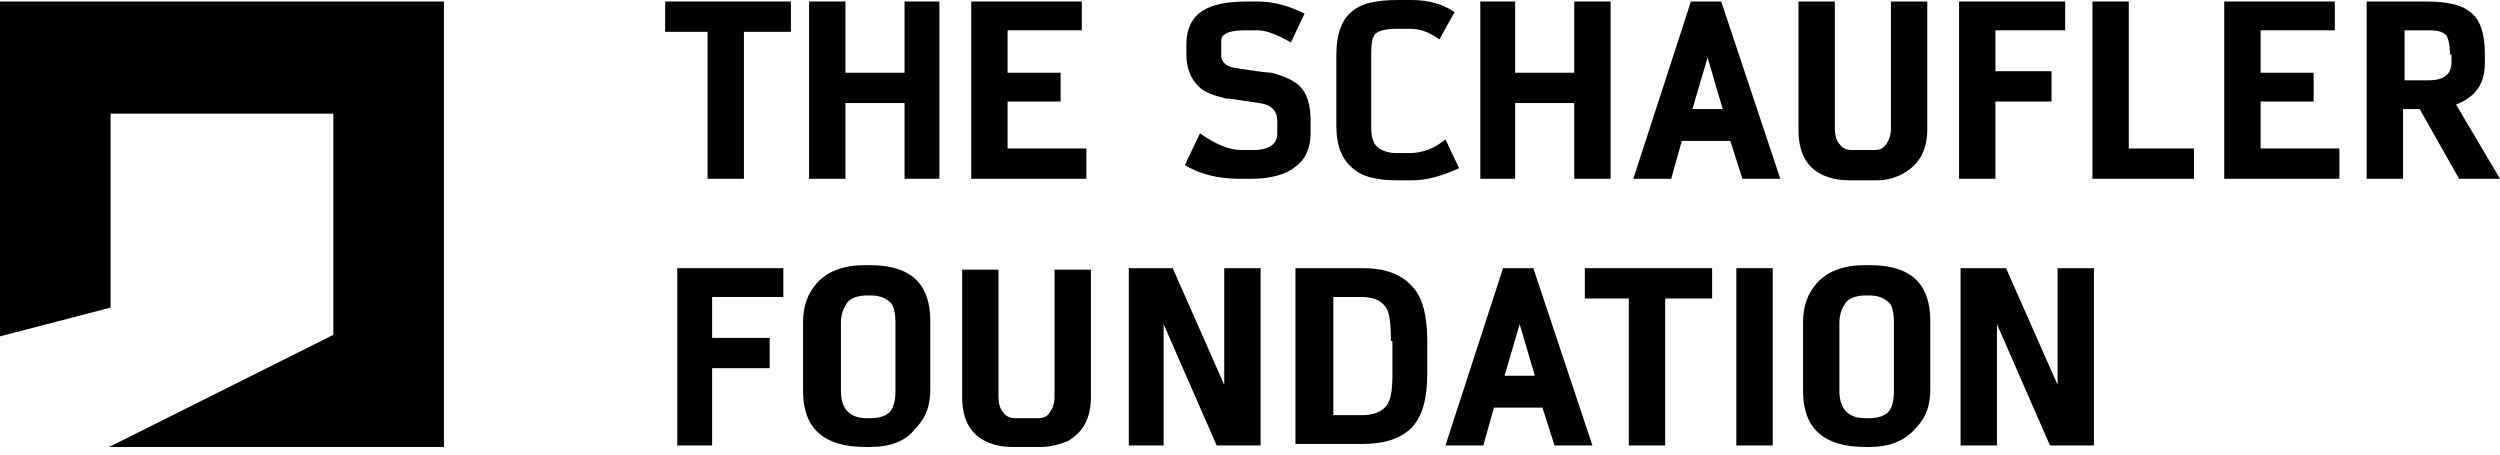
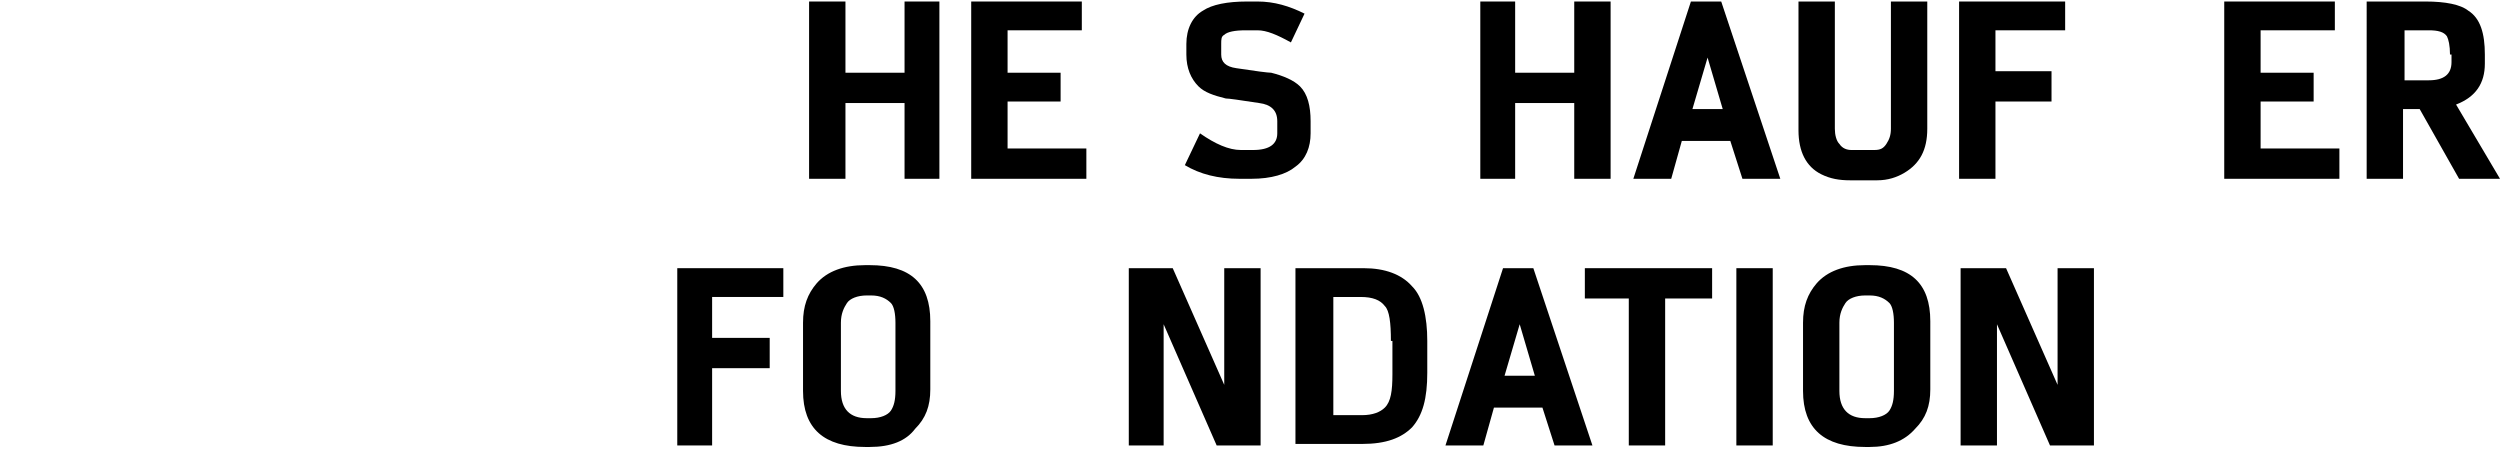
<svg xmlns="http://www.w3.org/2000/svg" xmlns:xlink="http://www.w3.org/1999/xlink" version="1.1" id="Isolationsmodus" x="0px" y="0px" viewBox="0 0 165 30" enable-background="new 0 0 165 30" xml:space="preserve">
  <g>
    <defs>
      <rect id="SVGID_1_" y="0" width="165" height="29.5" />
    </defs>
    <clipPath id="SVGID_2_">
      <use xlink:href="#SVGID_1_" overflow="visible" />
    </clipPath>
-     <polyline clip-path="url(#SVGID_2_)" points="49.1,2.1 49.1,11.8 46.7,11.8 46.7,2.1 43.9,2.1 43.9,0.1 52.2,0.1 52.2,2.1  " />
    <polyline clip-path="url(#SVGID_2_)" points="59.7,11.8 59.7,6.8 55.8,6.8 55.8,11.8 53.4,11.8 53.4,0.1 55.8,0.1 55.8,4.8    59.7,4.8 59.7,0.1 62,0.1 62,11.8  " />
    <polyline clip-path="url(#SVGID_2_)" points="64.1,11.8 64.1,0.1 71.4,0.1 71.4,2 66.5,2 66.5,4.8 70,4.8 70,6.7 66.5,6.7    66.5,9.8 71.7,9.8 71.7,11.8  " />
    <path clip-path="url(#SVGID_2_)" d="M82.6,11.8h-0.8c-1.4,0-2.6-0.3-3.6-0.9l1-2.1c1,0.7,1.9,1.1,2.7,1.1h0.8   c1.1,0,1.6-0.4,1.6-1.1V8c0-0.7-0.4-1.1-1.2-1.2c-1.3-0.2-2-0.3-2.2-0.3c-0.8-0.2-1.4-0.4-1.8-0.8c-0.5-0.5-0.8-1.2-0.8-2.1V2.9   c0-1,0.4-1.8,1.1-2.2c0.6-0.4,1.6-0.6,2.9-0.6H83c1.1,0,2.1,0.3,3.1,0.8l-0.9,1.9C84.3,2.3,83.6,2,83,2h-0.8   c-0.7,0-1.2,0.1-1.4,0.3c-0.2,0.1-0.2,0.3-0.2,0.6v0.7c0,0.5,0.3,0.8,1,0.9c1.3,0.2,2.1,0.3,2.3,0.3c0.8,0.2,1.5,0.5,1.9,0.9   C86.3,6.2,86.5,7,86.5,8v0.8c0,0.9-0.3,1.7-1,2.2C84.9,11.5,83.9,11.8,82.6,11.8" />
-     <path clip-path="url(#SVGID_2_)" d="M93.2,11.9h-1c-1.2,0-2.2-0.2-2.8-0.7c-0.8-0.6-1.2-1.5-1.2-2.9V3.6c0-1.4,0.4-2.4,1.1-2.9   c0.6-0.5,1.6-0.7,3-0.7h0.9c1.1,0,2.1,0.3,2.8,0.8l-1,1.8c-0.7-0.5-1.3-0.7-1.9-0.7h-0.9c-0.7,0-1.1,0.1-1.4,0.3   c-0.2,0.2-0.3,0.6-0.3,1.3v4.9c0,0.6,0.1,1,0.4,1.3c0.2,0.2,0.7,0.4,1.2,0.4h1c0.4,0,0.8-0.1,1.1-0.2c0.3-0.1,0.7-0.3,1.2-0.7   l0.9,1.9C95.2,11.6,94.2,11.9,93.2,11.9" />
    <polyline clip-path="url(#SVGID_2_)" points="103.9,11.8 103.9,6.8 100,6.8 100,11.8 97.7,11.8 97.7,0.1 100,0.1 100,4.8    103.9,4.8 103.9,0.1 106.3,0.1 106.3,11.8  " />
    <path clip-path="url(#SVGID_2_)" d="M115,11.8l-0.8-2.5h-3.2l-0.7,2.5h-2.5l3.8-11.7h2l3.9,11.7 M112.7,3.8l-1,3.4h2L112.7,3.8z" />
    <path clip-path="url(#SVGID_2_)" d="M123.9,11.9h-1.8c-0.7,0-1.3-0.1-1.9-0.4c-1-0.5-1.5-1.5-1.5-2.9V0.1h2.4v8.4   c0,0.4,0.1,0.8,0.3,1c0.2,0.3,0.5,0.4,0.8,0.4h1.5c0.4,0,0.6-0.1,0.8-0.4c0.2-0.3,0.3-0.6,0.3-1V0.1h2.4v8.4c0,1.4-0.5,2.3-1.5,2.9   C125.2,11.7,124.6,11.9,123.9,11.9" />
    <polyline clip-path="url(#SVGID_2_)" points="131.7,2 131.7,4.7 135.4,4.7 135.4,6.7 131.7,6.7 131.7,11.8 129.3,11.8 129.3,0.1    136.3,0.1 136.3,2  " />
-     <polyline clip-path="url(#SVGID_2_)" points="138.1,11.8 138.1,0.1 140.5,0.1 140.5,9.8 144.8,9.8 144.8,11.8  " />
    <polyline clip-path="url(#SVGID_2_)" points="146.8,11.8 146.8,0.1 154.1,0.1 154.1,2 149.2,2 149.2,4.8 152.7,4.8 152.7,6.7    149.2,6.7 149.2,9.8 154.4,9.8 154.4,11.8  " />
    <path clip-path="url(#SVGID_2_)" d="M162.3,11.8l-2.6-4.6h-1.1v4.6h-2.4V0.1h3.9c1.3,0,2.3,0.2,2.8,0.6c0.8,0.5,1.1,1.5,1.1,2.9   v0.6c0,1.3-0.6,2.2-1.9,2.7l2.9,4.9 M161.7,3.6c0-0.6-0.1-1-0.2-1.2c-0.2-0.3-0.6-0.4-1.2-0.4h-1.6v3.3l1.6,0c1,0,1.5-0.4,1.5-1.2   V3.6z" />
    <polyline clip-path="url(#SVGID_2_)" points="47,19.6 47,22.3 50.8,22.3 50.8,24.3 47,24.3 47,29.4 44.7,29.4 44.7,17.7 51.7,17.7    51.7,19.6  " />
    <path clip-path="url(#SVGID_2_)" d="M57.4,29.5h-0.3c-2.7,0-4.1-1.2-4.1-3.7v-4.5c0-1.1,0.3-1.9,0.9-2.6c0.7-0.8,1.8-1.2,3.2-1.2   h0.3c2.7,0,4,1.2,4,3.7v4.5c0,1.1-0.3,1.9-1,2.6C59.8,29.1,58.8,29.5,57.4,29.5 M59.1,21.3c0-0.6-0.1-1.1-0.3-1.3   c-0.3-0.3-0.7-0.5-1.3-0.5h-0.3c-0.6,0-1.1,0.2-1.3,0.5c-0.2,0.3-0.4,0.7-0.4,1.3v4.5c0,1.2,0.6,1.8,1.7,1.8h0.3   c0.6,0,1.1-0.2,1.3-0.5c0.2-0.3,0.3-0.7,0.3-1.3V21.3z" />
-     <path clip-path="url(#SVGID_2_)" d="M68.7,29.5h-1.8c-0.7,0-1.3-0.1-1.9-0.4c-1-0.5-1.5-1.5-1.5-2.9v-8.4h2.4v8.4   c0,0.4,0.1,0.8,0.3,1c0.2,0.3,0.5,0.4,0.8,0.4h1.5c0.4,0,0.6-0.1,0.8-0.4c0.2-0.3,0.3-0.6,0.3-1v-8.4h2.4v8.4   c0,1.4-0.5,2.3-1.5,2.9C70,29.3,69.4,29.5,68.7,29.5" />
    <polyline clip-path="url(#SVGID_2_)" points="80.8,25.4 80.8,17.7 83.2,17.7 83.2,29.4 80.3,29.4 76.8,21.4 76.8,29.4 74.5,29.4    74.5,17.7 77.4,17.7  " />
    <path clip-path="url(#SVGID_2_)" d="M94.2,22.5v2.1c0,1.7-0.3,2.8-1,3.6c-0.7,0.7-1.7,1.1-3.3,1.1h-4.4V17.7h4.5   c1.4,0,2.5,0.4,3.2,1.2C93.9,19.6,94.2,20.9,94.2,22.5 M91.8,22.5c0-1.2-0.1-2-0.4-2.3c-0.3-0.4-0.8-0.6-1.6-0.6H88v7.8h1.9   c0.7,0,1.2-0.2,1.5-0.5c0.4-0.4,0.5-1.1,0.5-2.2V22.5z" />
    <path clip-path="url(#SVGID_2_)" d="M102.6,29.4l-0.8-2.5h-3.2l-0.7,2.5h-2.5l3.8-11.7h2l3.9,11.7 M100.3,21.4l-1,3.4h2L100.3,21.4   z" />
    <polyline clip-path="url(#SVGID_2_)" points="109.9,19.7 109.9,29.4 107.5,29.4 107.5,19.7 104.6,19.7 104.6,17.7 113,17.7    113,19.7  " />
    <rect x="114.6" y="17.7" clip-path="url(#SVGID_2_)" width="2.4" height="11.7" />
    <path clip-path="url(#SVGID_2_)" d="M123.4,29.5h-0.3c-2.7,0-4.1-1.2-4.1-3.7v-4.5c0-1.1,0.3-1.9,0.9-2.6c0.7-0.8,1.8-1.2,3.2-1.2   h0.3c2.7,0,4,1.2,4,3.7v4.5c0,1.1-0.3,1.9-1,2.6C125.7,29.1,124.7,29.5,123.4,29.5 M125,21.3c0-0.6-0.1-1.1-0.3-1.3   c-0.3-0.3-0.7-0.5-1.3-0.5h-0.3c-0.6,0-1.1,0.2-1.3,0.5c-0.2,0.3-0.4,0.7-0.4,1.3v4.5c0,1.2,0.6,1.8,1.7,1.8h0.3   c0.6,0,1.1-0.2,1.3-0.5c0.2-0.3,0.3-0.7,0.3-1.3V21.3z" />
    <polyline clip-path="url(#SVGID_2_)" points="135.8,25.4 135.8,17.7 138.2,17.7 138.2,29.4 135.3,29.4 131.8,21.4 131.8,29.4    129.4,29.4 129.4,17.7 132.4,17.7  " />
-     <polyline clip-path="url(#SVGID_2_)" fill-rule="evenodd" clip-rule="evenodd" points="0,0.1 29.3,0.1 29.3,29.5 7.2,29.5 22,22.1    22,7.5 7.3,7.5 7.3,20.3 0,22.2  " />
  </g>
</svg>